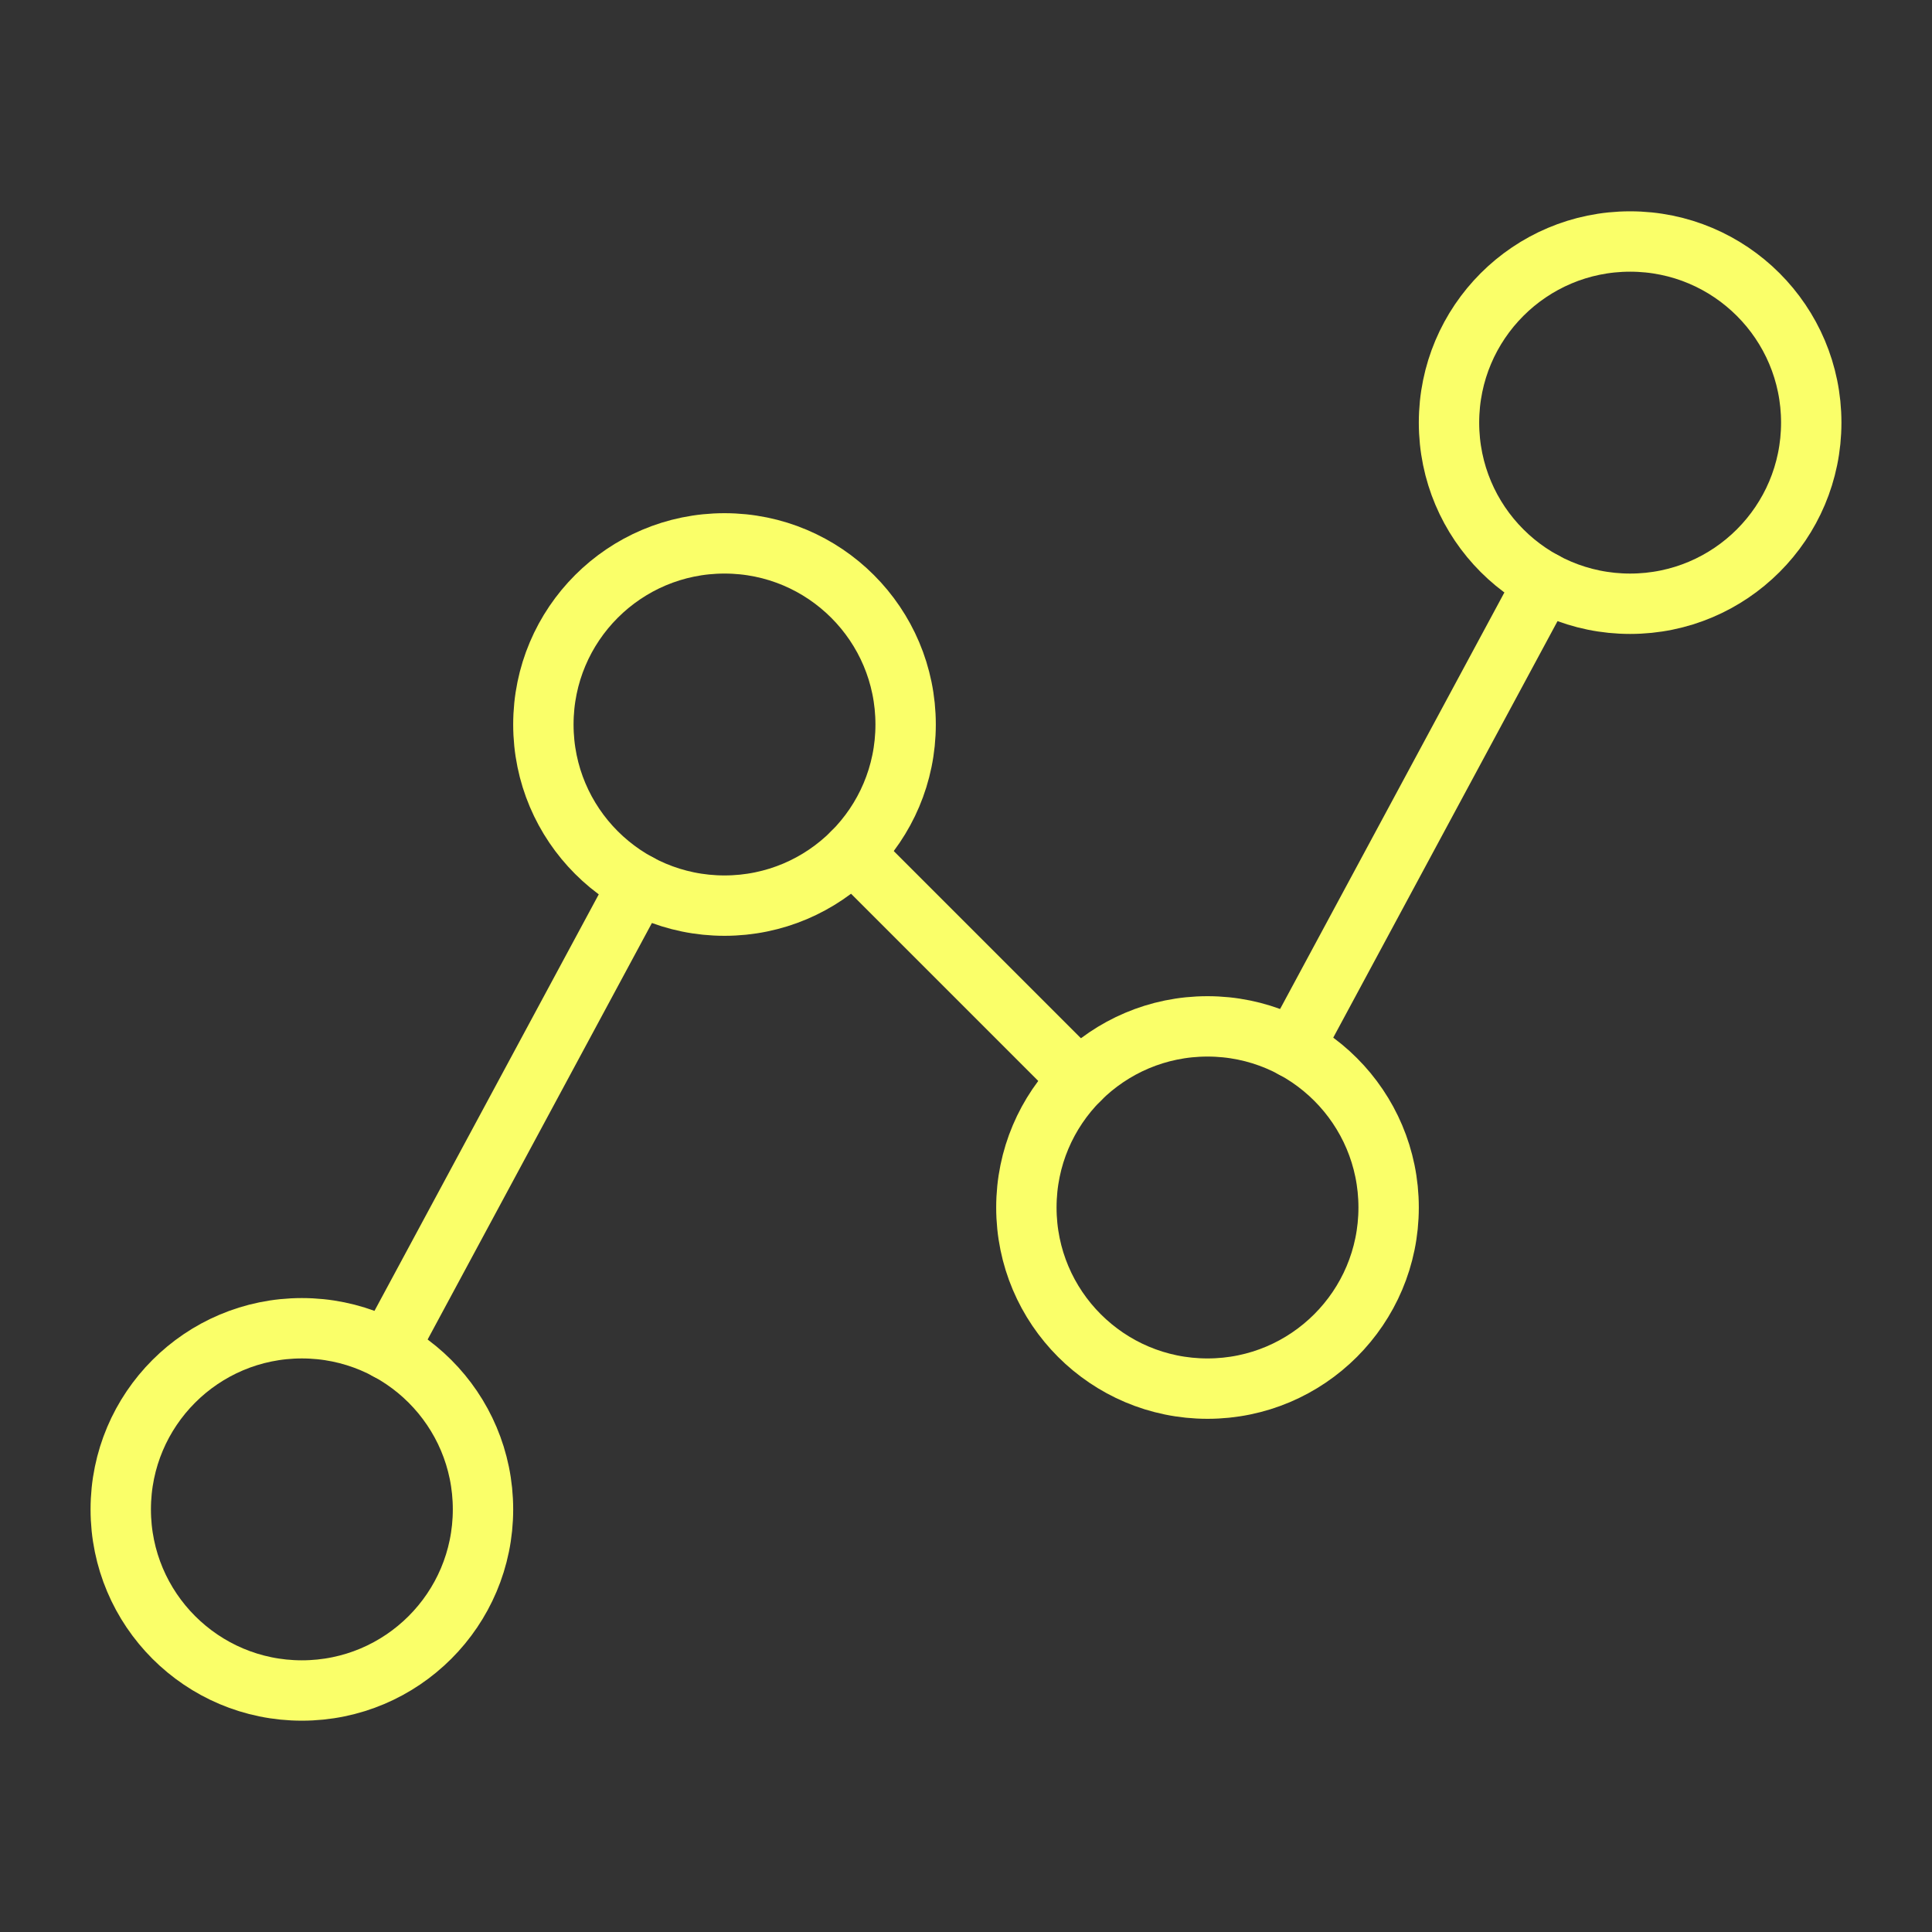
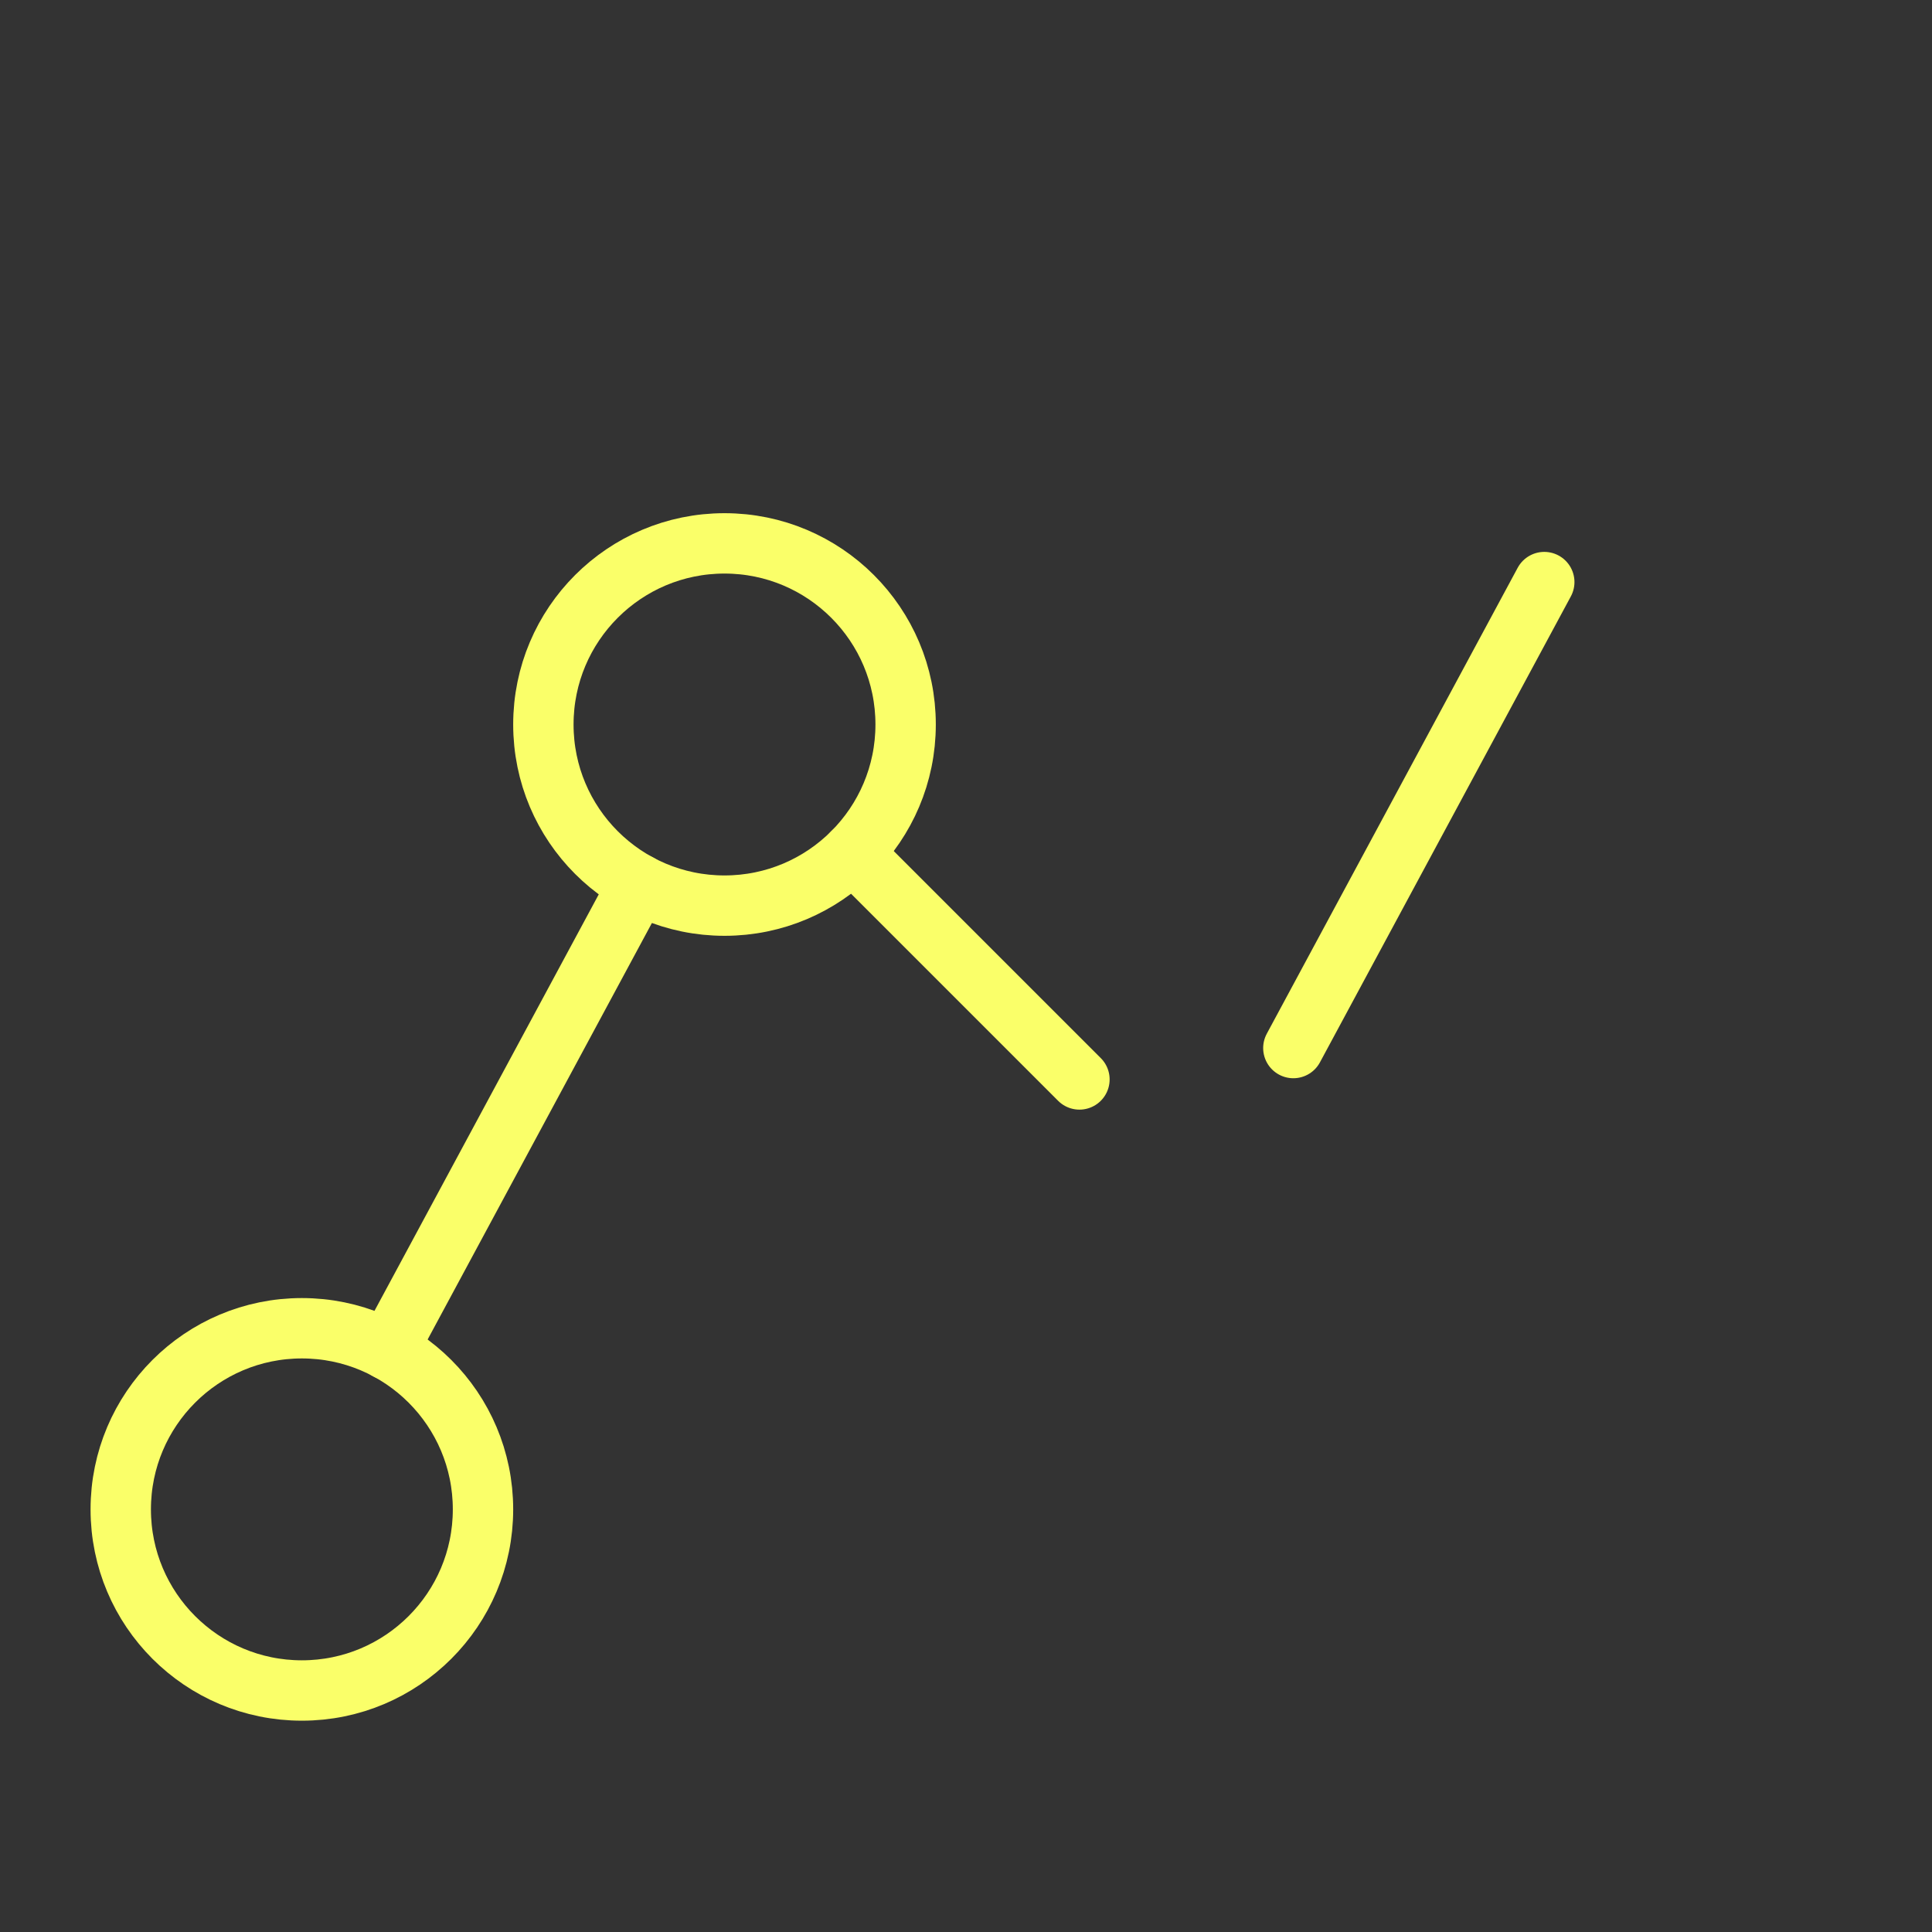
<svg xmlns="http://www.w3.org/2000/svg" width="32" height="32" viewBox="0 0 32 32" fill="none">
  <rect x="0" y="0" width="32" height="32" fill="#333333" stroke="none" />
  <g clip-path="url(#clip0_676_38035)">
    <path d="M5 28C6.657 28 8 26.657 8 25C8 23.343 6.657 22 5 22C3.343 22 2 23.343 2 25C2 26.657 3.343 28 5 28Z" stroke="#FAFF69" stroke-linecap="round" stroke-linejoin="round" />
    <path d="M12 15C13.657 15 15 13.657 15 12C15 10.343 13.657 9 12 9C10.343 9 9 10.343 9 12C9 13.657 10.343 15 12 15Z" stroke="#FAFF69" stroke-linecap="round" stroke-linejoin="round" />
-     <path d="M20 23C21.657 23 23 21.657 23 20C23 18.343 21.657 17 20 17C18.343 17 17 18.343 17 20C17 21.657 18.343 23 20 23Z" stroke="#FAFF69" stroke-linecap="round" stroke-linejoin="round" />
-     <path d="M27 10C28.657 10 30 8.657 30 7C30 5.343 28.657 4 27 4C25.343 4 24 5.343 24 7C24 8.657 25.343 10 27 10Z" stroke="#FAFF69" stroke-linecap="round" stroke-linejoin="round" />
    <path d="M10.578 14.641L6.422 22.359" stroke="#FAFF69" stroke-linecap="round" stroke-linejoin="round" />
    <path d="M17.879 17.879L14.121 14.121" stroke="#FAFF69" stroke-linecap="round" stroke-linejoin="round" />
    <path d="M25.578 9.641L21.422 17.359" stroke="#FAFF69" stroke-linecap="round" stroke-linejoin="round" />
  </g>
  <defs>
    <clipPath id="clip0_676_38035">
      <rect width="32" height="32" fill="white" />
    </clipPath>
  </defs>
</svg>